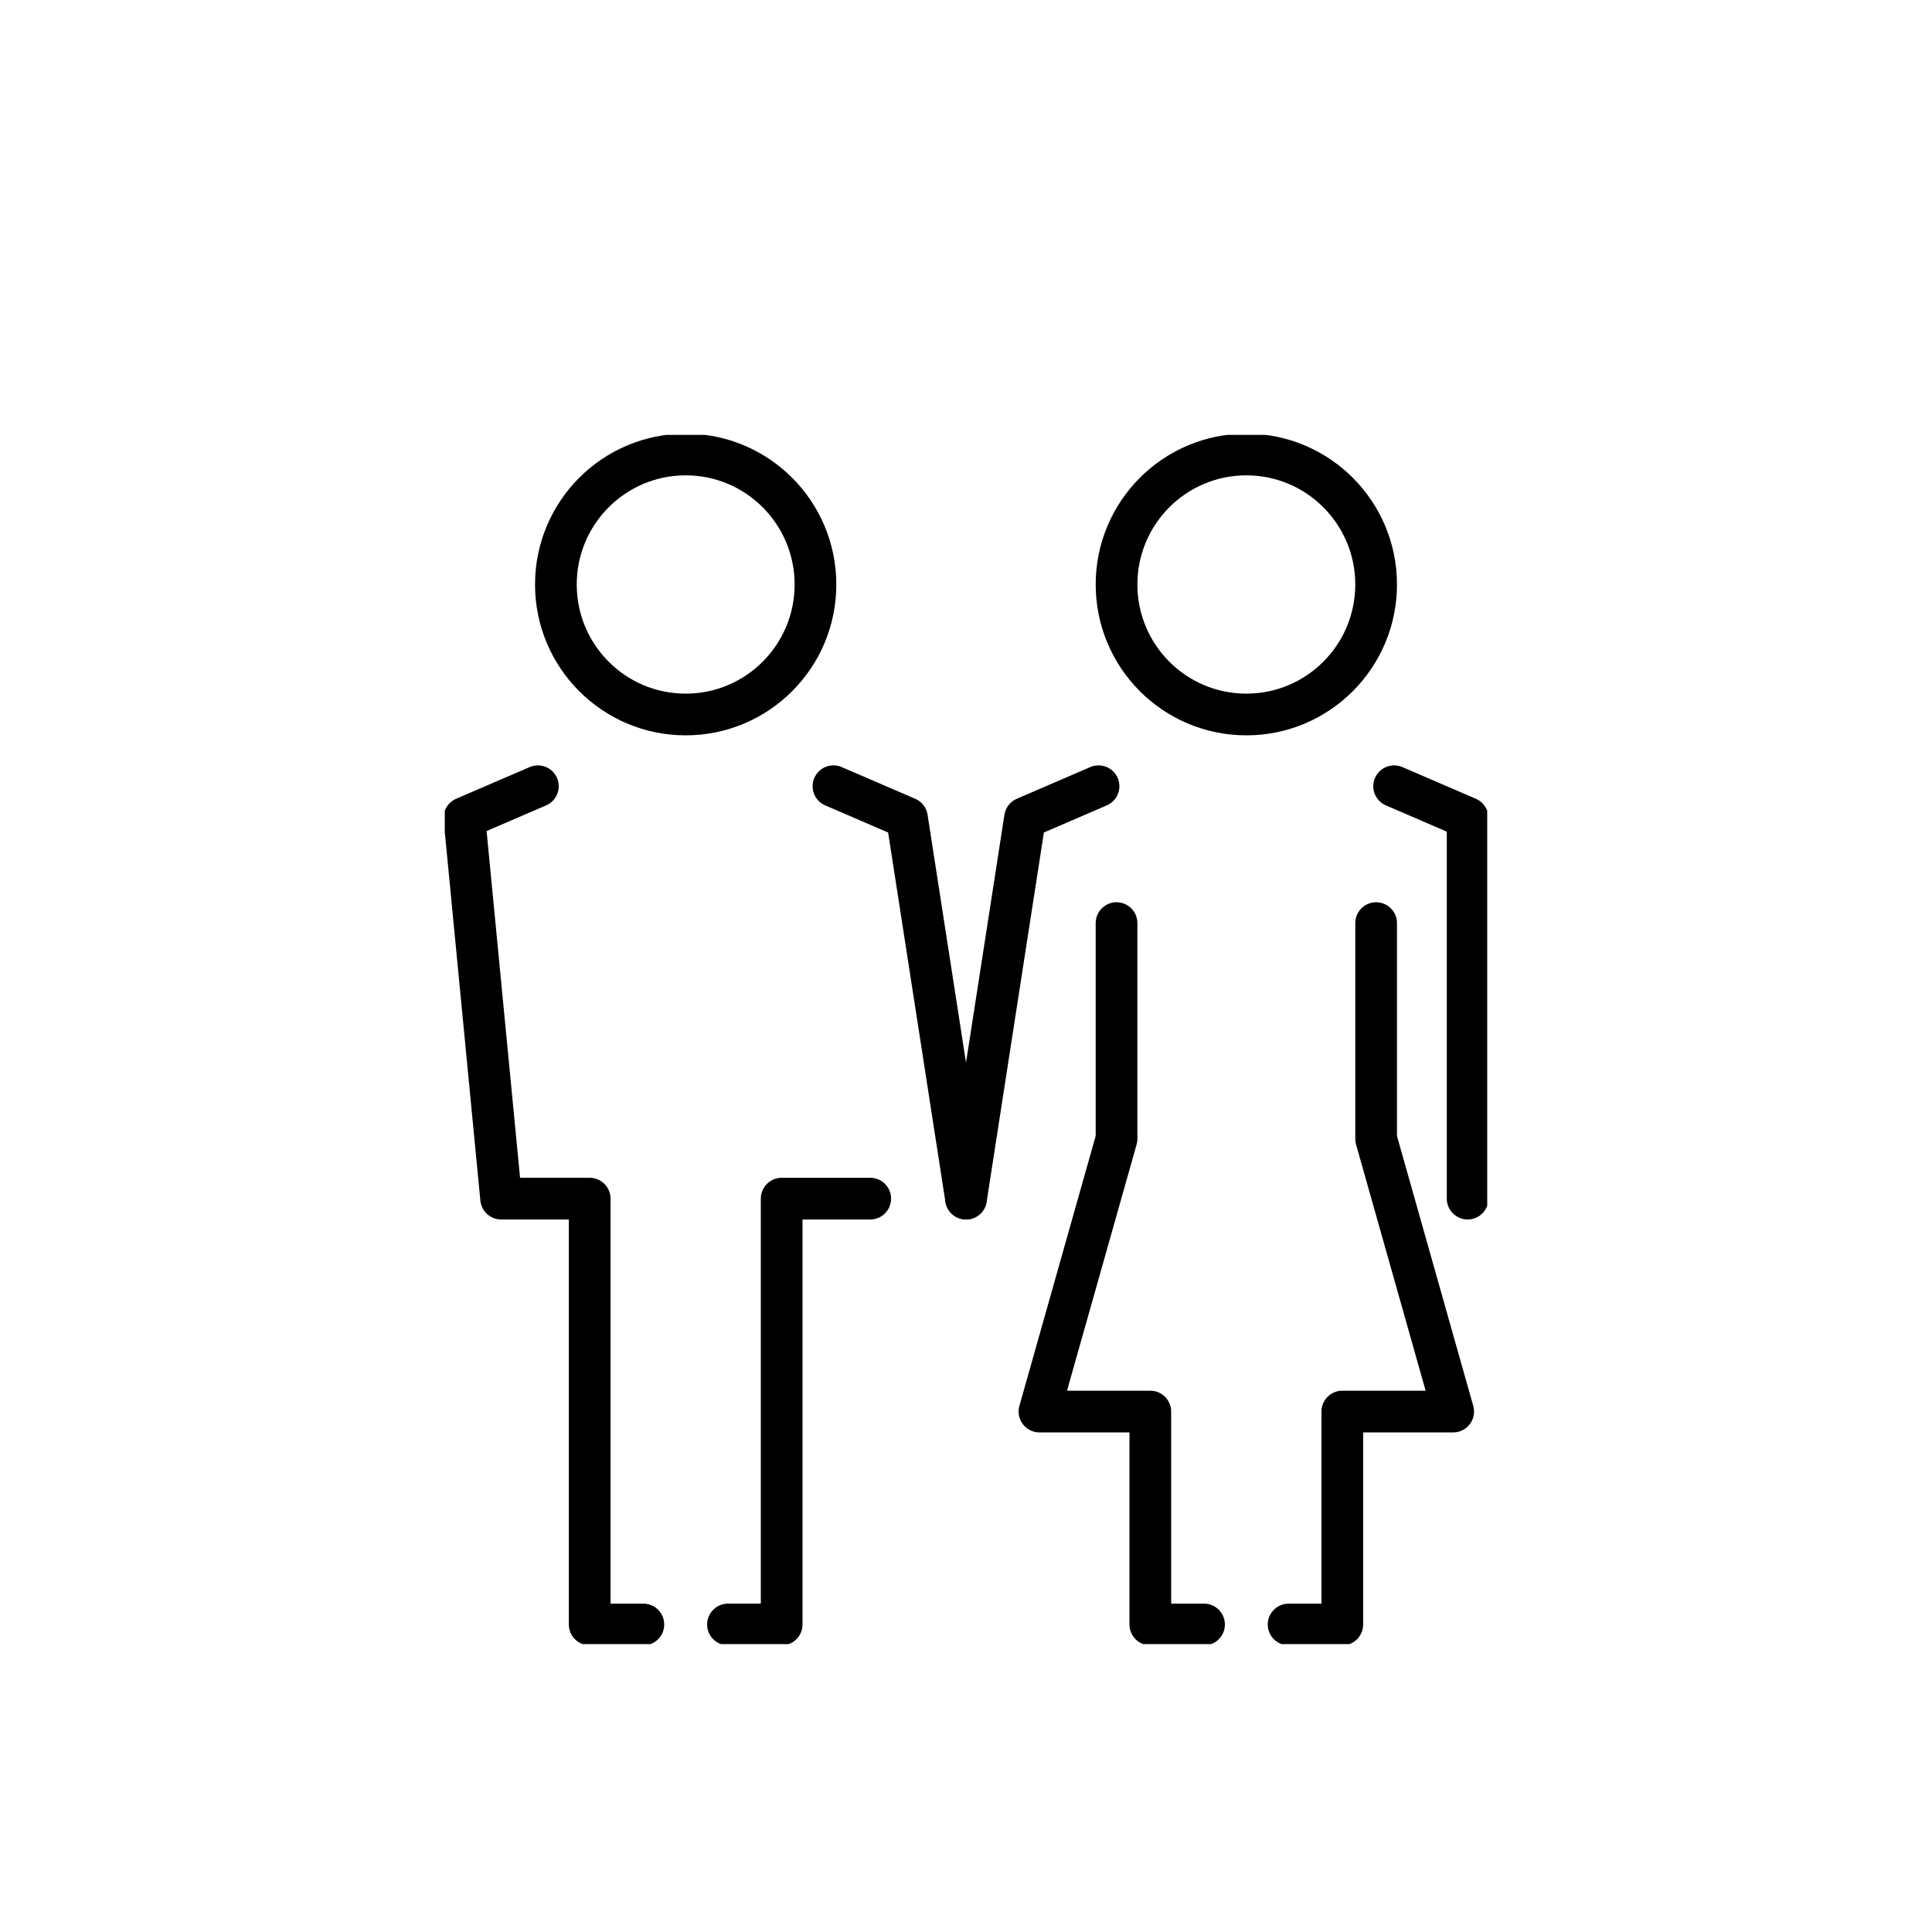
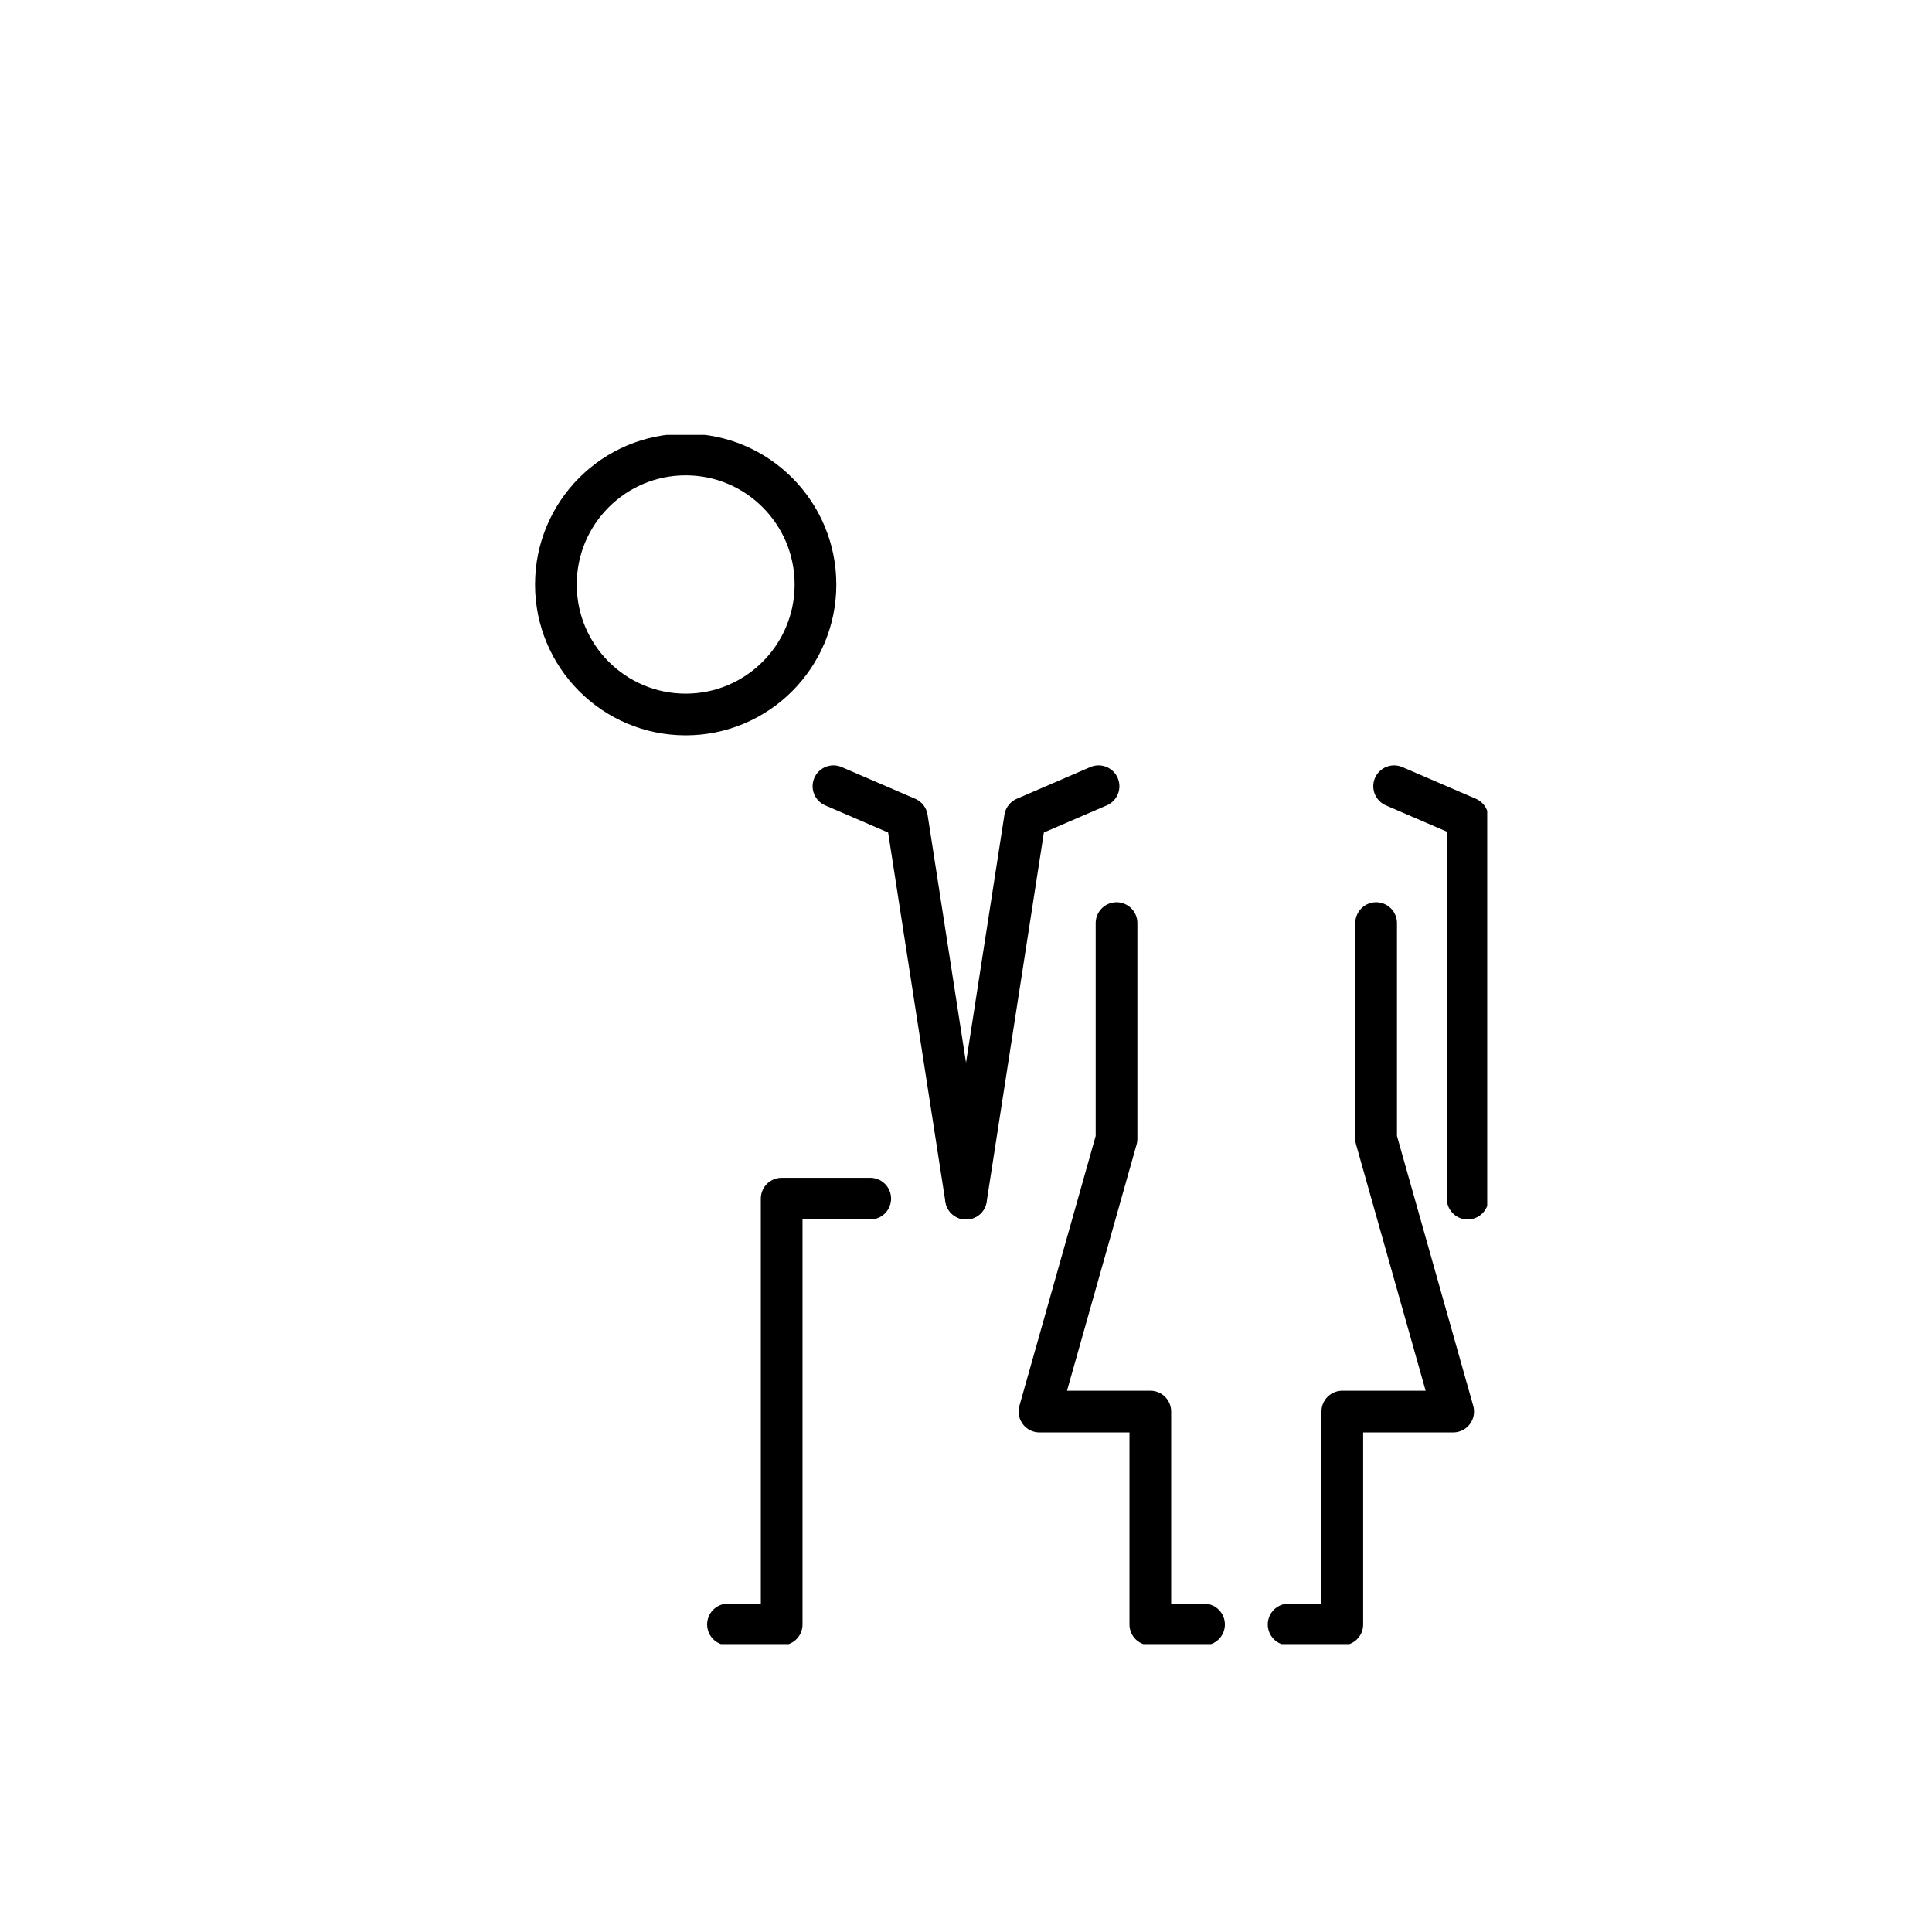
<svg xmlns="http://www.w3.org/2000/svg" width="139" height="139" viewBox="0 0 139 139">
  <defs>
    <clipPath id="clip-path">
      <rect id="長方形_489" data-name="長方形 489" width="75" height="87" fill="none" stroke="#707070" stroke-width="3" />
    </clipPath>
  </defs>
  <g id="icon03" transform="translate(-7997 -12535)">
    <rect id="長方形_509" data-name="長方形 509" width="139" height="139" transform="translate(7997 12535)" fill="#fff" />
    <g id="グループ_743" data-name="グループ 743" transform="translate(8029 12566.288)">
      <g id="グループ_741" data-name="グループ 741" transform="translate(0 0)" clip-path="url(#clip-path)">
        <ellipse id="楕円形_12" data-name="楕円形 12" cx="9.338" cy="9.353" rx="9.338" ry="9.353" transform="translate(7.994 1.411)" fill="none" stroke="#000" stroke-linecap="round" stroke-linejoin="round" stroke-width="3" />
-         <path id="パス_1963" data-name="パス 1963" d="M6.289,17.9,1,20.18,3.644,47.57h6.371V78.21h3.863" transform="translate(0.41 7.378)" fill="none" stroke="#000" stroke-linecap="round" stroke-linejoin="round" stroke-width="3" />
        <path id="パス_1964" data-name="パス 1964" d="M24.686,38.91H18.314V69.548H14.451" transform="translate(5.924 16.039)" fill="none" stroke="#000" stroke-linecap="round" stroke-linejoin="round" stroke-width="3" />
        <path id="パス_1965" data-name="パス 1965" d="M19.834,17.9l5.289,2.281L29.37,47.57" transform="translate(8.13 7.378)" fill="none" stroke="#000" stroke-linecap="round" stroke-linejoin="round" stroke-width="3" />
-         <ellipse id="楕円形_13" data-name="楕円形 13" cx="9.338" cy="9.353" rx="9.338" ry="9.353" transform="translate(48.331 1.411)" fill="none" stroke="#000" stroke-linecap="round" stroke-linejoin="round" stroke-width="3" />
        <path id="パス_1966" data-name="パス 1966" d="M42.187,75.335H38.322V60.015H30.346l5.545-19.621V24.873" transform="translate(12.439 10.253)" fill="none" stroke="#000" stroke-linecap="round" stroke-linejoin="round" stroke-width="3" />
        <path id="パス_1967" data-name="パス 1967" d="M43.06,75.335h3.863V60.015H54.9L49.356,40.394V24.873" transform="translate(17.651 10.253)" fill="none" stroke="#000" stroke-linecap="round" stroke-linejoin="round" stroke-width="3" />
        <path id="パス_1968" data-name="パス 1968" d="M36.133,17.9,30.845,20.18,26.6,47.57" transform="translate(10.903 7.378)" fill="none" stroke="#000" stroke-linecap="round" stroke-linejoin="round" stroke-width="3" />
        <path id="パス_1969" data-name="パス 1969" d="M48.444,17.9l5.289,2.281V47.57" transform="translate(19.858 7.378)" fill="none" stroke="#000" stroke-linecap="round" stroke-linejoin="round" stroke-width="3" />
      </g>
    </g>
  </g>
</svg>